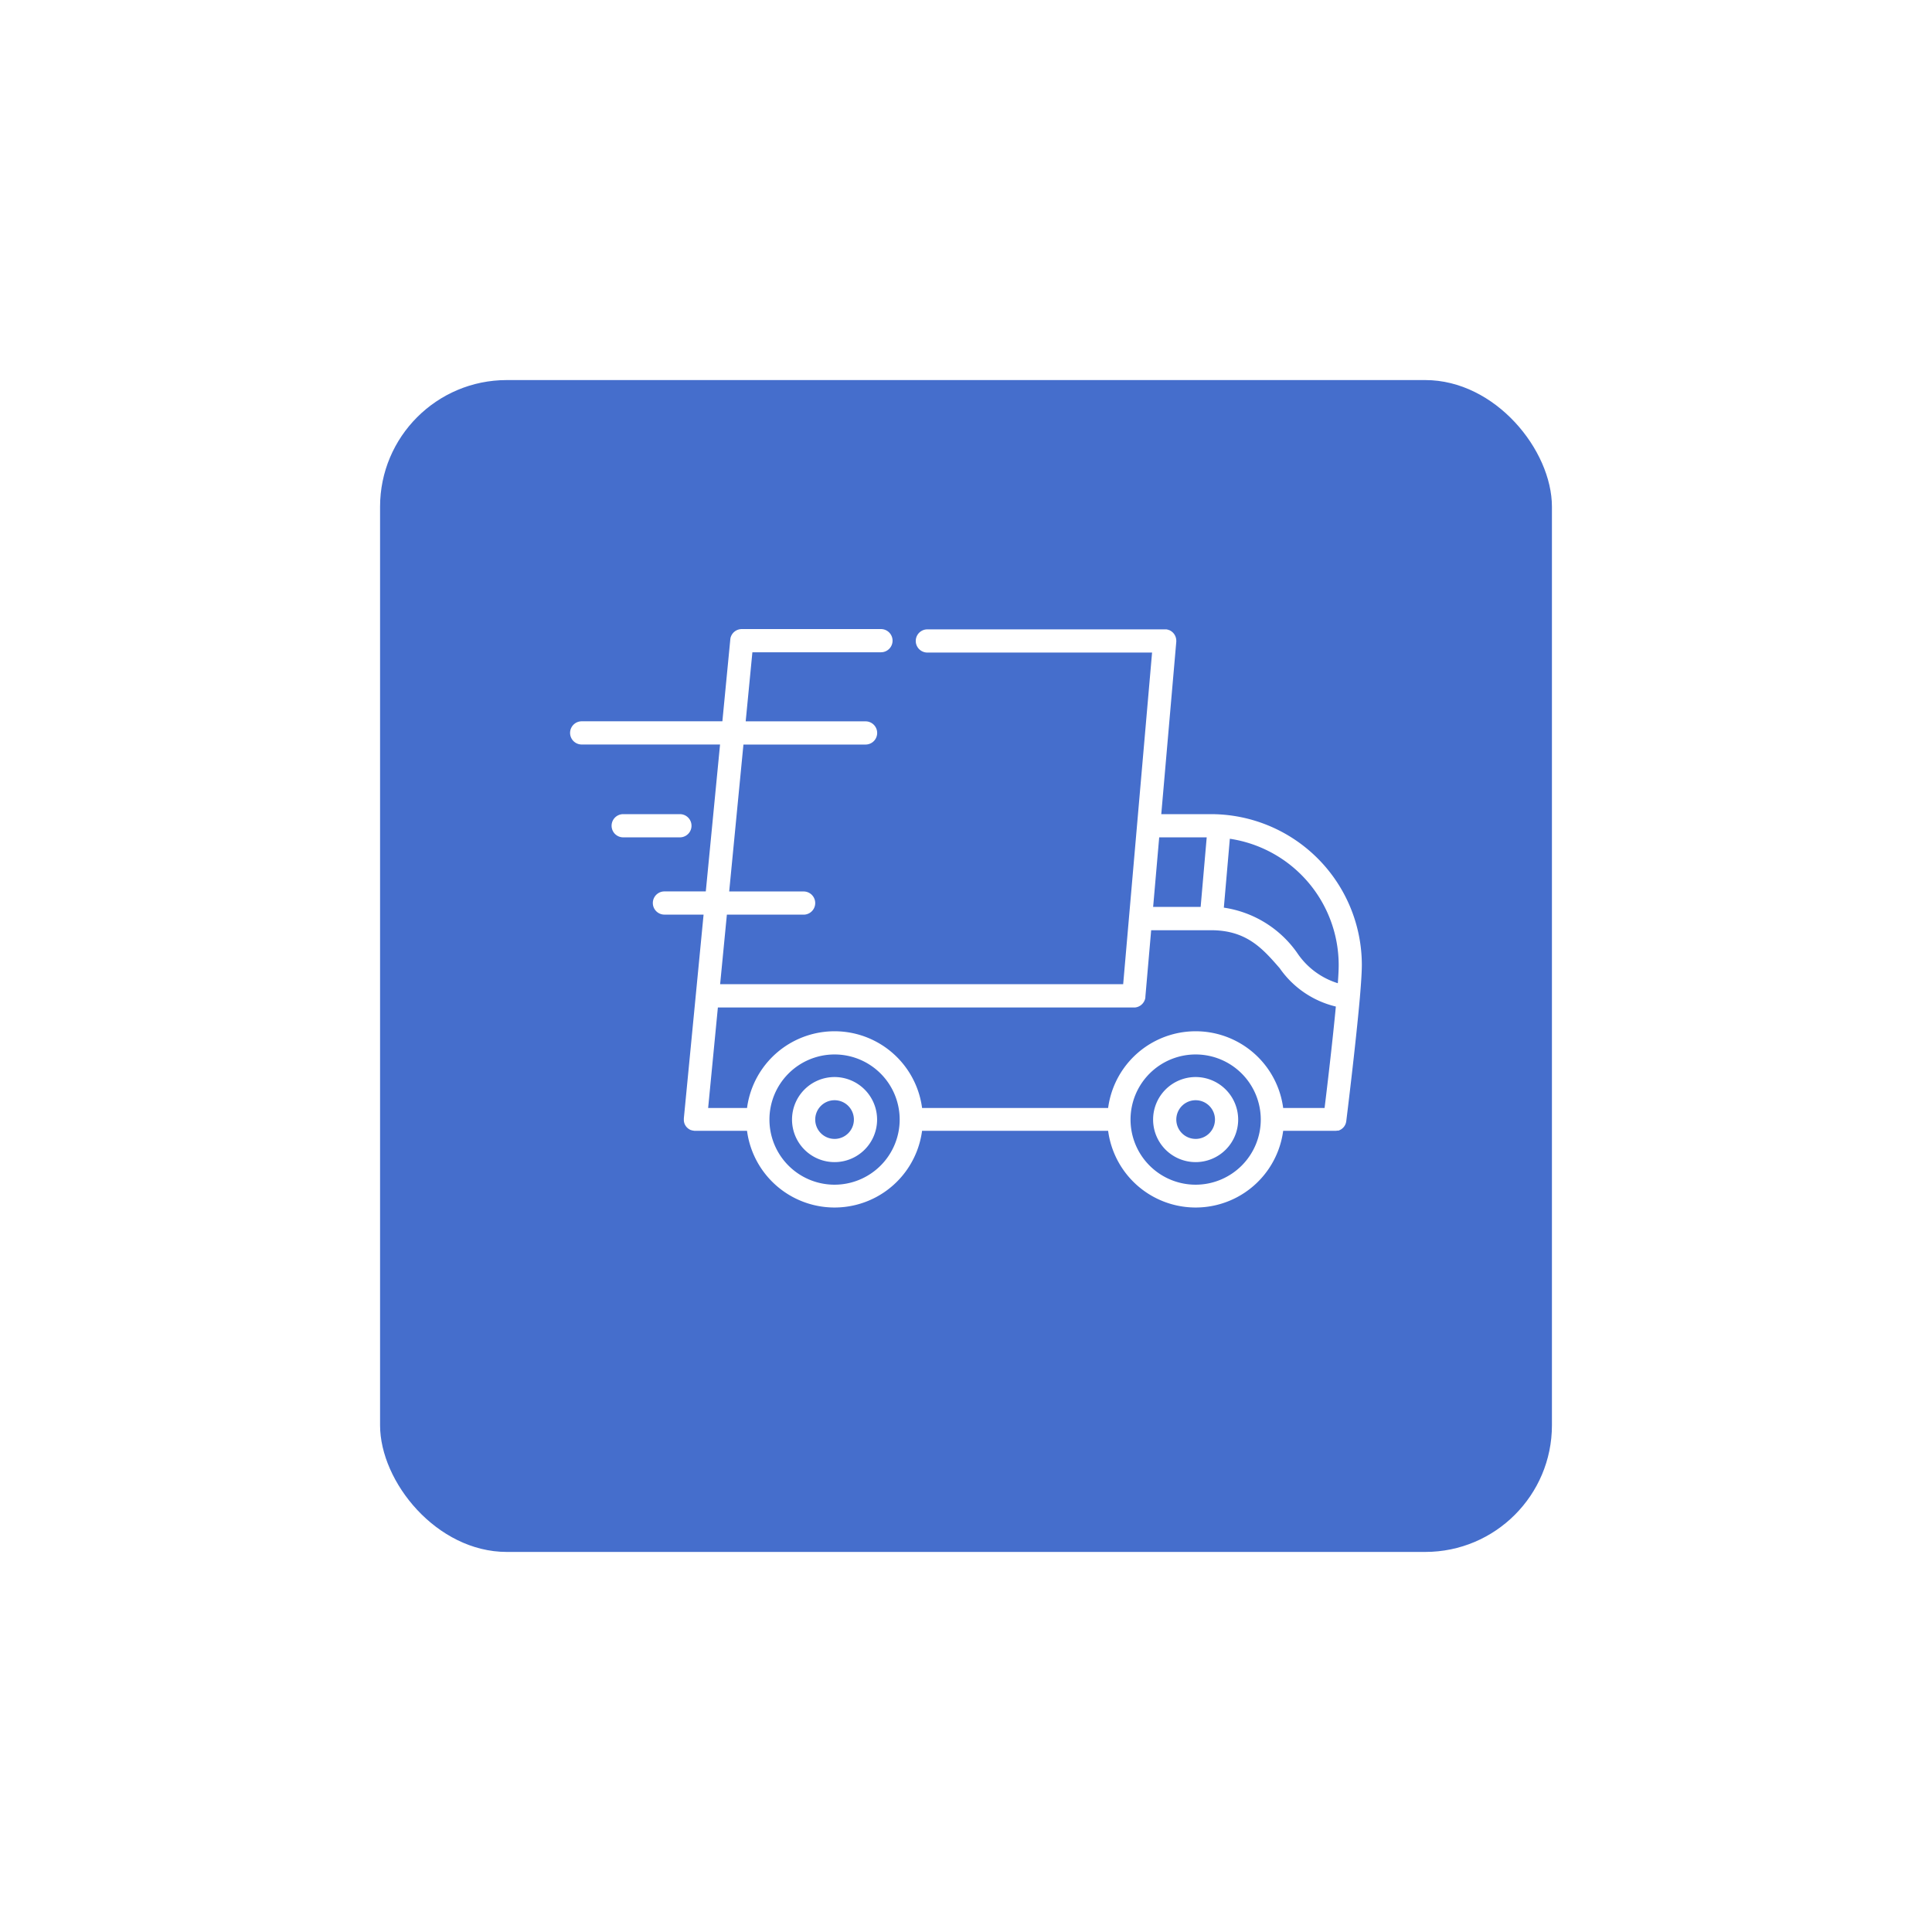
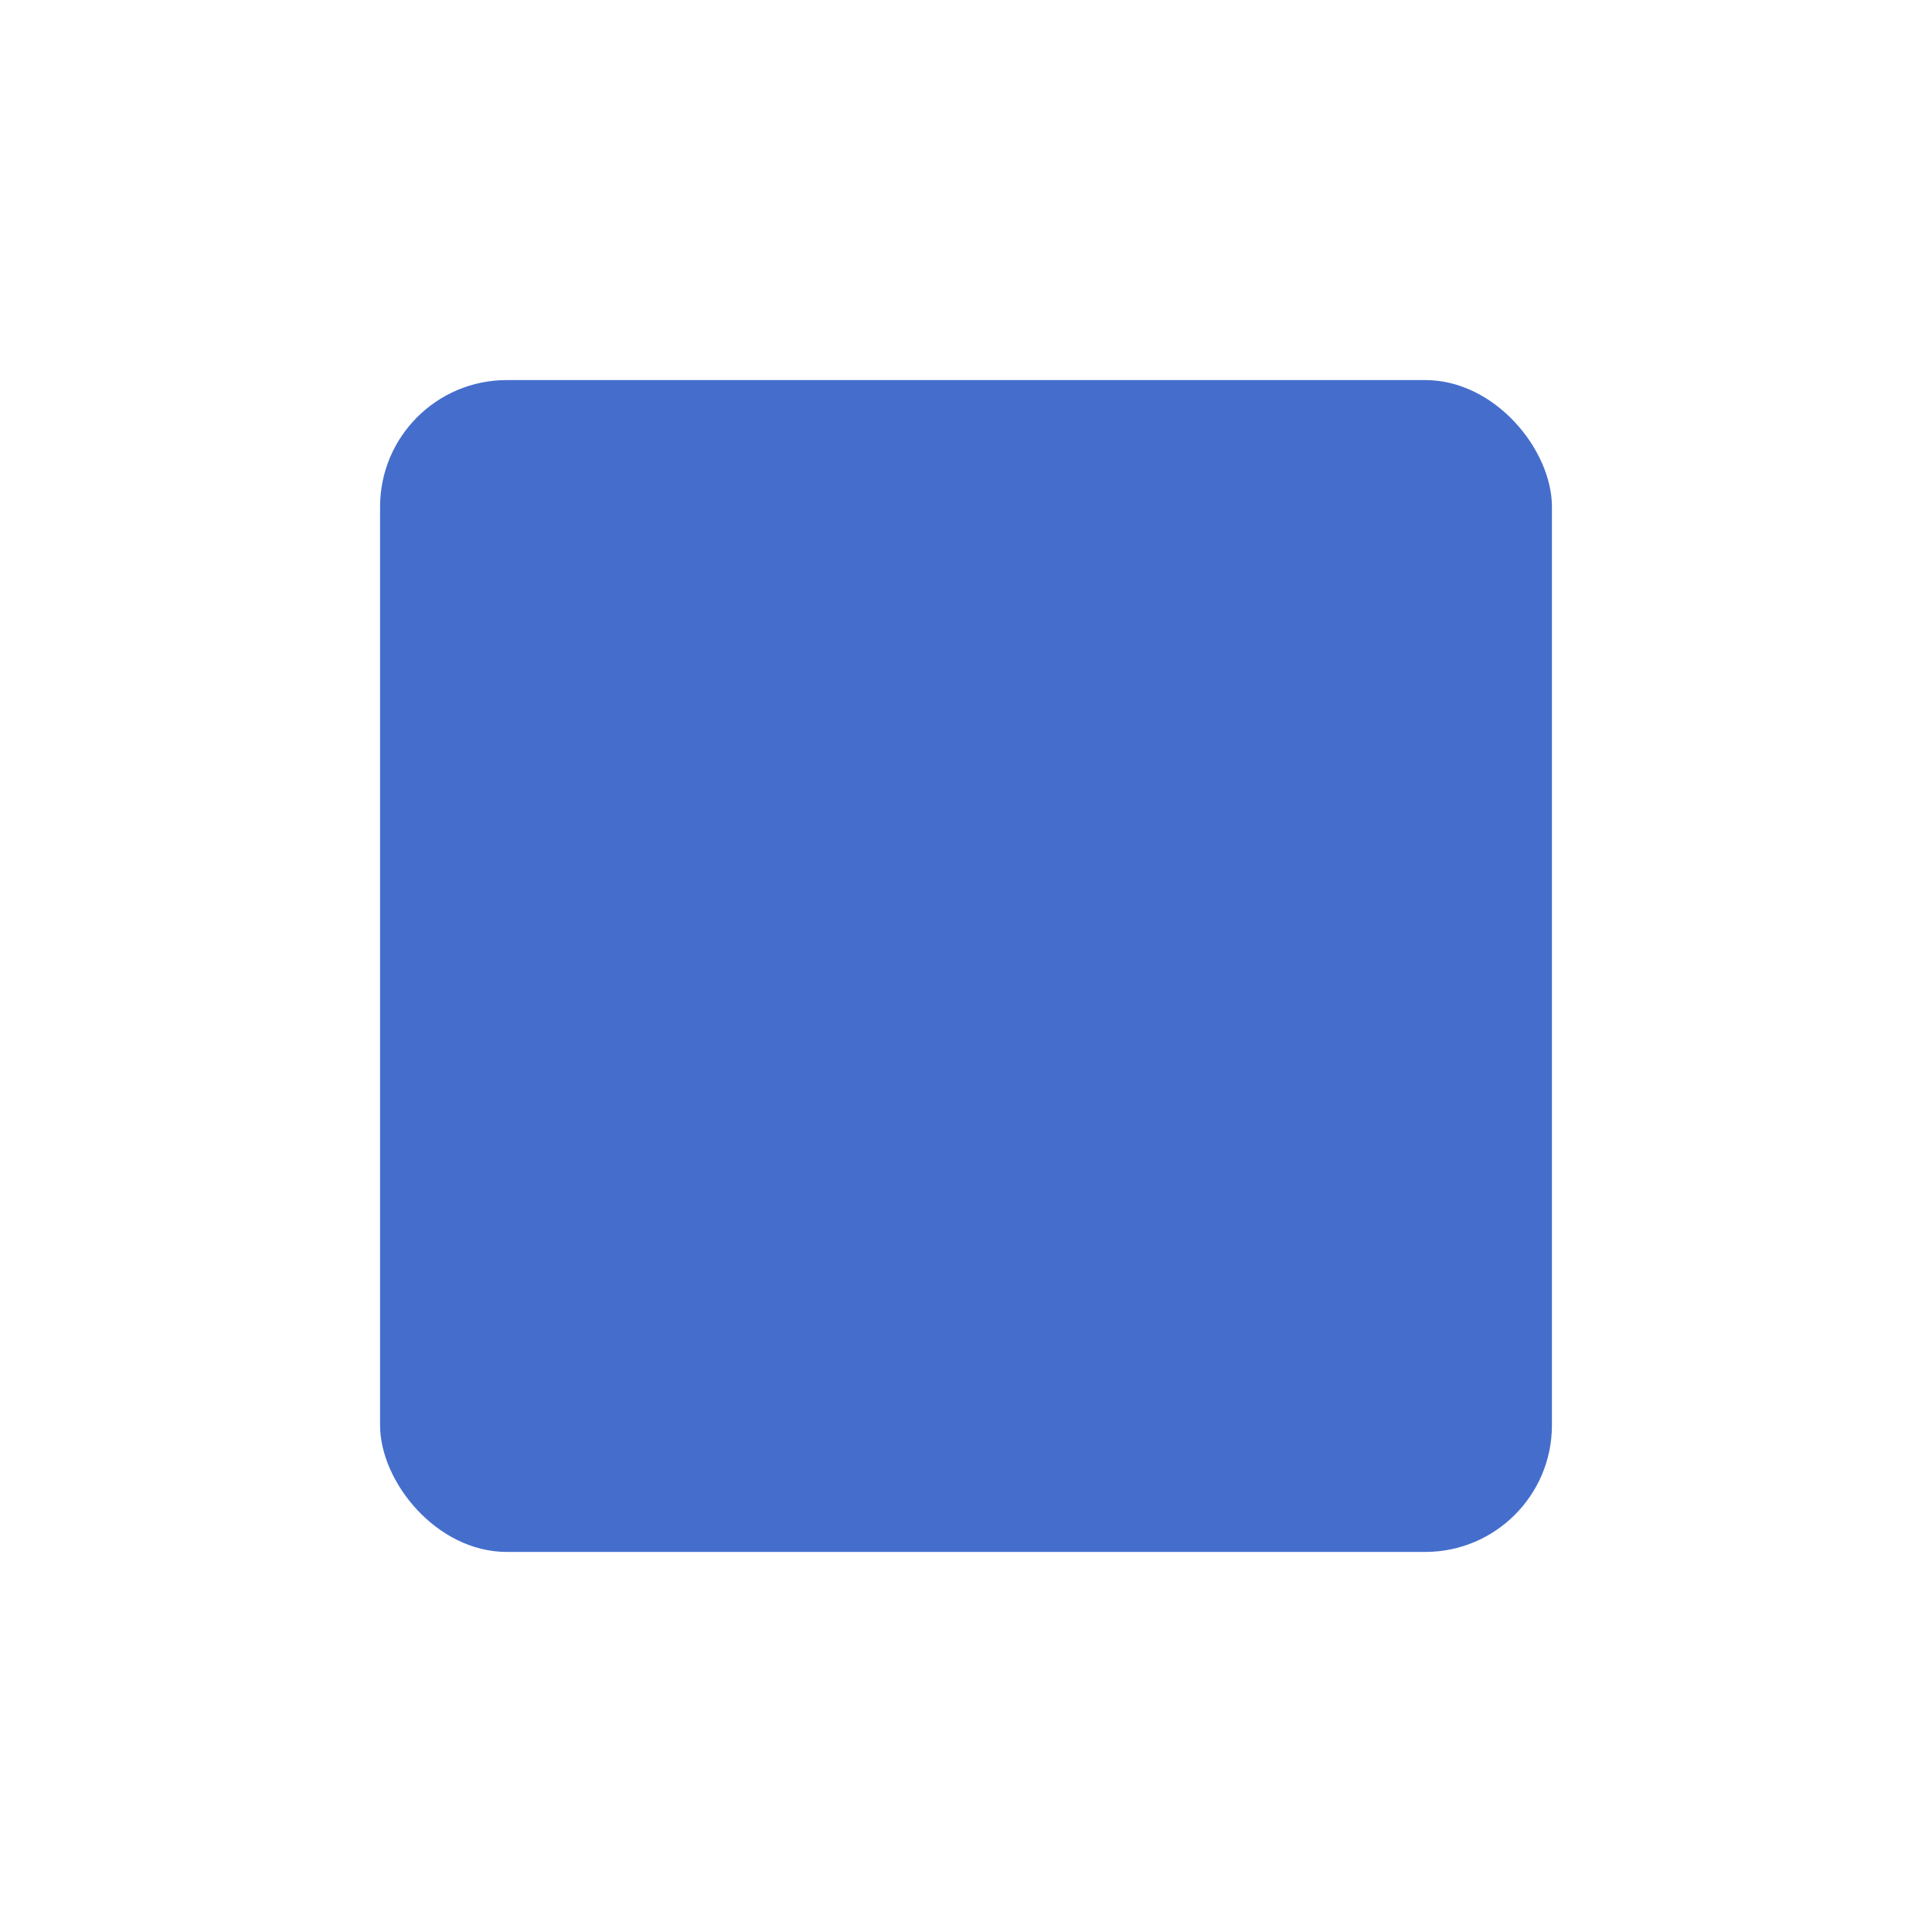
<svg xmlns="http://www.w3.org/2000/svg" width="122" height="122" viewBox="0 0 122 122">
  <defs>
    <filter id="Rectangle_3577" x="0" y="0" width="122" height="122" filterUnits="userSpaceOnUse">
      <feOffset dy="3" input="SourceAlpha" />
      <feGaussianBlur stdDeviation="8" result="blur" />
      <feFlood flood-opacity="0.09" />
      <feComposite operator="in" in2="blur" />
      <feComposite in="SourceGraphic" />
    </filter>
    <clipPath id="clip-path">
-       <rect id="Rectangle_3590" data-name="Rectangle 3590" width="50" height="50" transform="translate(1333 1448)" fill="#fff" stroke="#707070" stroke-width="1" />
-     </clipPath>
+       </clipPath>
  </defs>
  <g id="Group_84204" data-name="Group 84204" transform="translate(-1246 -1606)">
    <g transform="matrix(1, 0, 0, 1, 1246, 1606)" filter="url(#Rectangle_3577)">
      <rect id="Rectangle_3577-2" data-name="Rectangle 3577" width="74" height="74" rx="8" transform="translate(24 21)" fill="#456ecc" />
    </g>
    <g id="Mask_Group_290" data-name="Mask Group 290" transform="translate(-51 191)" clip-path="url(#clip-path)">
      <g id="delivery-truck" transform="translate(1333 1448)">
        <g id="Group_800" data-name="Group 800">
          <g id="Group_799" data-name="Group 799">
            <path id="Path_545" data-name="Path 545" d="M40.478,18.411H37.331l.948-10.89c0-.02,0-.039,0-.059,0,0,0,0,0,0h0a.732.732,0,0,0-.442-.671l-.007,0-.05-.018-.019-.007-.042-.011-.03-.007-.038-.006-.036,0H22.56a.732.732,0,1,0,0,1.465H36.75L35.293,24.926v0l-.368,4.223H9.474L9.9,24.758h4.846a.732.732,0,1,0,0-1.465h-4.7l.9-9.277h7.712a.732.732,0,1,0,0-1.465h-7.57l.423-4.362H19.63a.732.732,0,1,0,0-1.465H10.84a.733.733,0,0,0-.715.578l0,.007c0,.018-.006.037-.009.056s0,.012,0,.018v0l-.5,5.165H.732a.732.732,0,1,0,0,1.465H9.469l-.9,9.277H5.957a.732.732,0,1,0,0,1.465H8.429l-.489,5.051v0l-.757,7.81v.005c0,.01,0,.02,0,.03s0,.027,0,.04v0c0,.019,0,.037,0,.056s0,.012,0,.018.005.038.009.056,0,.011,0,.016.007.028.011.041,0,.02.008.029l0,.008a.732.732,0,0,0,.174.287l0,0,.025.022a.727.727,0,0,0,.17.116l.039.019.012,0,.056.02H7.7c.022.006.044.012.066.017h.009c.021,0,.043.007.064.01h0q.036,0,.071,0h3.262a5.575,5.575,0,0,0,11.054,0H33.975a5.575,5.575,0,0,0,11.054,0h3.263c.024,0,.048,0,.072,0l.013,0,.057-.009.024-.006L48.5,38.4l.028-.009.036-.013.03-.013.032-.015.029-.016.03-.018.027-.018.029-.022.024-.019.029-.026.02-.019.029-.032.016-.018c.011-.013.021-.027.03-.041l.01-.014c.012-.018.023-.036.033-.055l0,0c.011-.02.021-.041.03-.063l.007-.019c.006-.015.012-.03.017-.046s.006-.021.008-.031.007-.024.009-.037,0-.022.006-.034,0-.02.005-.03c.031-.249.6-4.85.861-7.826v-.009c.074-.858.121-1.58.121-2.022A9.532,9.532,0,0,0,40.478,18.411ZM37.2,19.876h3l-.383,4.394h-3ZM16.7,41.81A4.112,4.112,0,1,1,20.812,37.7,4.116,4.116,0,0,1,16.7,41.81Zm22.8,0A4.112,4.112,0,1,1,43.614,37.7,4.116,4.116,0,0,1,39.5,41.81Zm8.141-4.844H45.029a5.575,5.575,0,0,0-11.054,0H22.227a5.575,5.575,0,0,0-11.054,0H8.717l.615-6.348H35.6a.721.721,0,0,0,.073,0l.013,0,.057-.009.024-.006.044-.011.029-.01.037-.013.03-.014.032-.015.03-.017.03-.018.028-.019.028-.021.025-.021.027-.025.022-.022.026-.028.019-.023.023-.031.017-.024.021-.034.015-.026c.006-.012.011-.023.017-.035l.013-.029c0-.012.009-.023.013-.035s.007-.021.011-.032.006-.023.009-.034.006-.023.008-.035,0-.023.005-.035,0-.024,0-.036,0,0,0-.005l.367-4.214h3.785c2.244,0,3.256,1.163,4.328,2.394a6.01,6.01,0,0,0,3.549,2.425C48.142,32.807,47.8,35.7,47.643,36.965Zm.837-7.879a4.793,4.793,0,0,1-2.569-1.919,6.878,6.878,0,0,0-4.627-2.853l.379-4.35a8.069,8.069,0,0,1,6.873,7.969C48.535,28.207,48.515,28.606,48.48,29.086Z" fill="#fff" />
          </g>
        </g>
        <g id="Group_802" data-name="Group 802">
          <g id="Group_801" data-name="Group 801">
-             <path id="Path_546" data-name="Path 546" d="M16.7,35.012A2.686,2.686,0,1,0,19.386,37.7,2.689,2.689,0,0,0,16.7,35.012Zm0,3.906A1.221,1.221,0,1,1,17.921,37.7,1.222,1.222,0,0,1,16.7,38.919Z" fill="#fff" />
-           </g>
+             </g>
        </g>
        <g id="Group_804" data-name="Group 804">
          <g id="Group_803" data-name="Group 803">
            <path id="Path_547" data-name="Path 547" d="M39.5,35.012A2.686,2.686,0,1,0,42.187,37.7,2.689,2.689,0,0,0,39.5,35.012Zm0,3.906A1.221,1.221,0,1,1,40.722,37.7,1.222,1.222,0,0,1,39.5,38.919Z" fill="#fff" />
          </g>
        </g>
        <g id="Group_806" data-name="Group 806">
          <g id="Group_805" data-name="Group 805">
            <path id="Path_548" data-name="Path 548" d="M6.934,18.411H3.353a.732.732,0,1,0,0,1.465H6.934a.732.732,0,1,0,0-1.465Z" fill="#fff" />
          </g>
        </g>
      </g>
    </g>
  </g>
</svg>